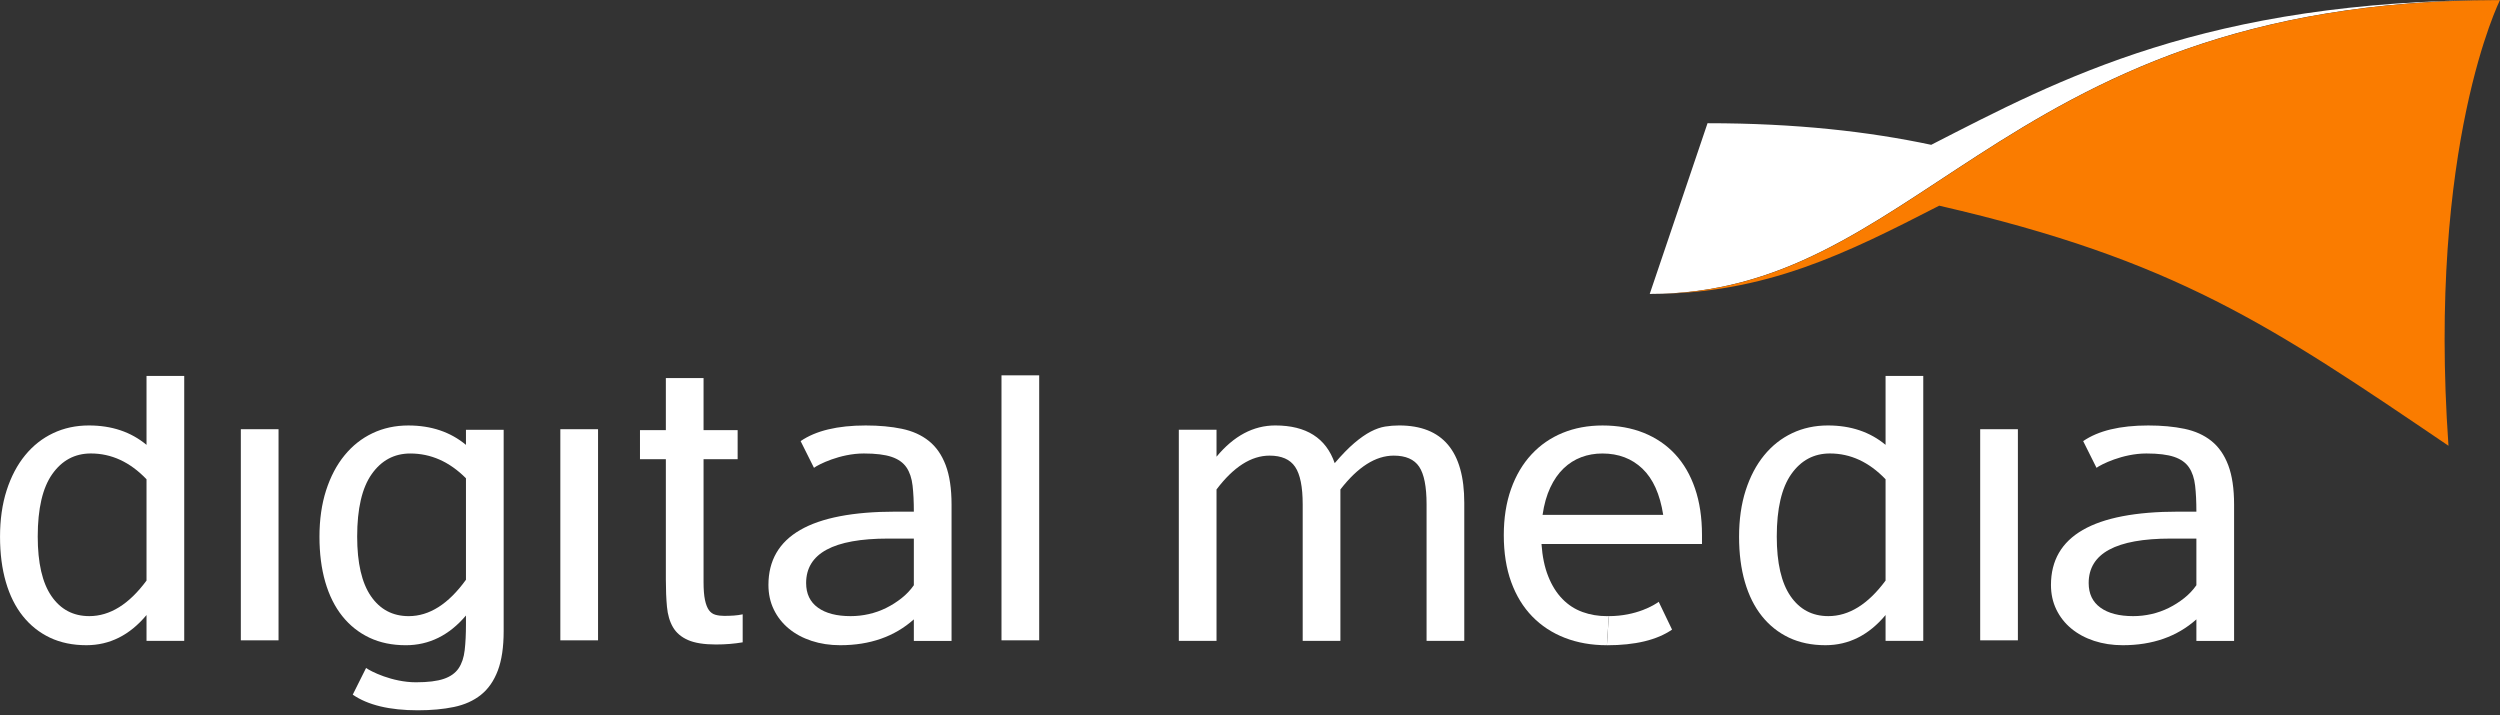
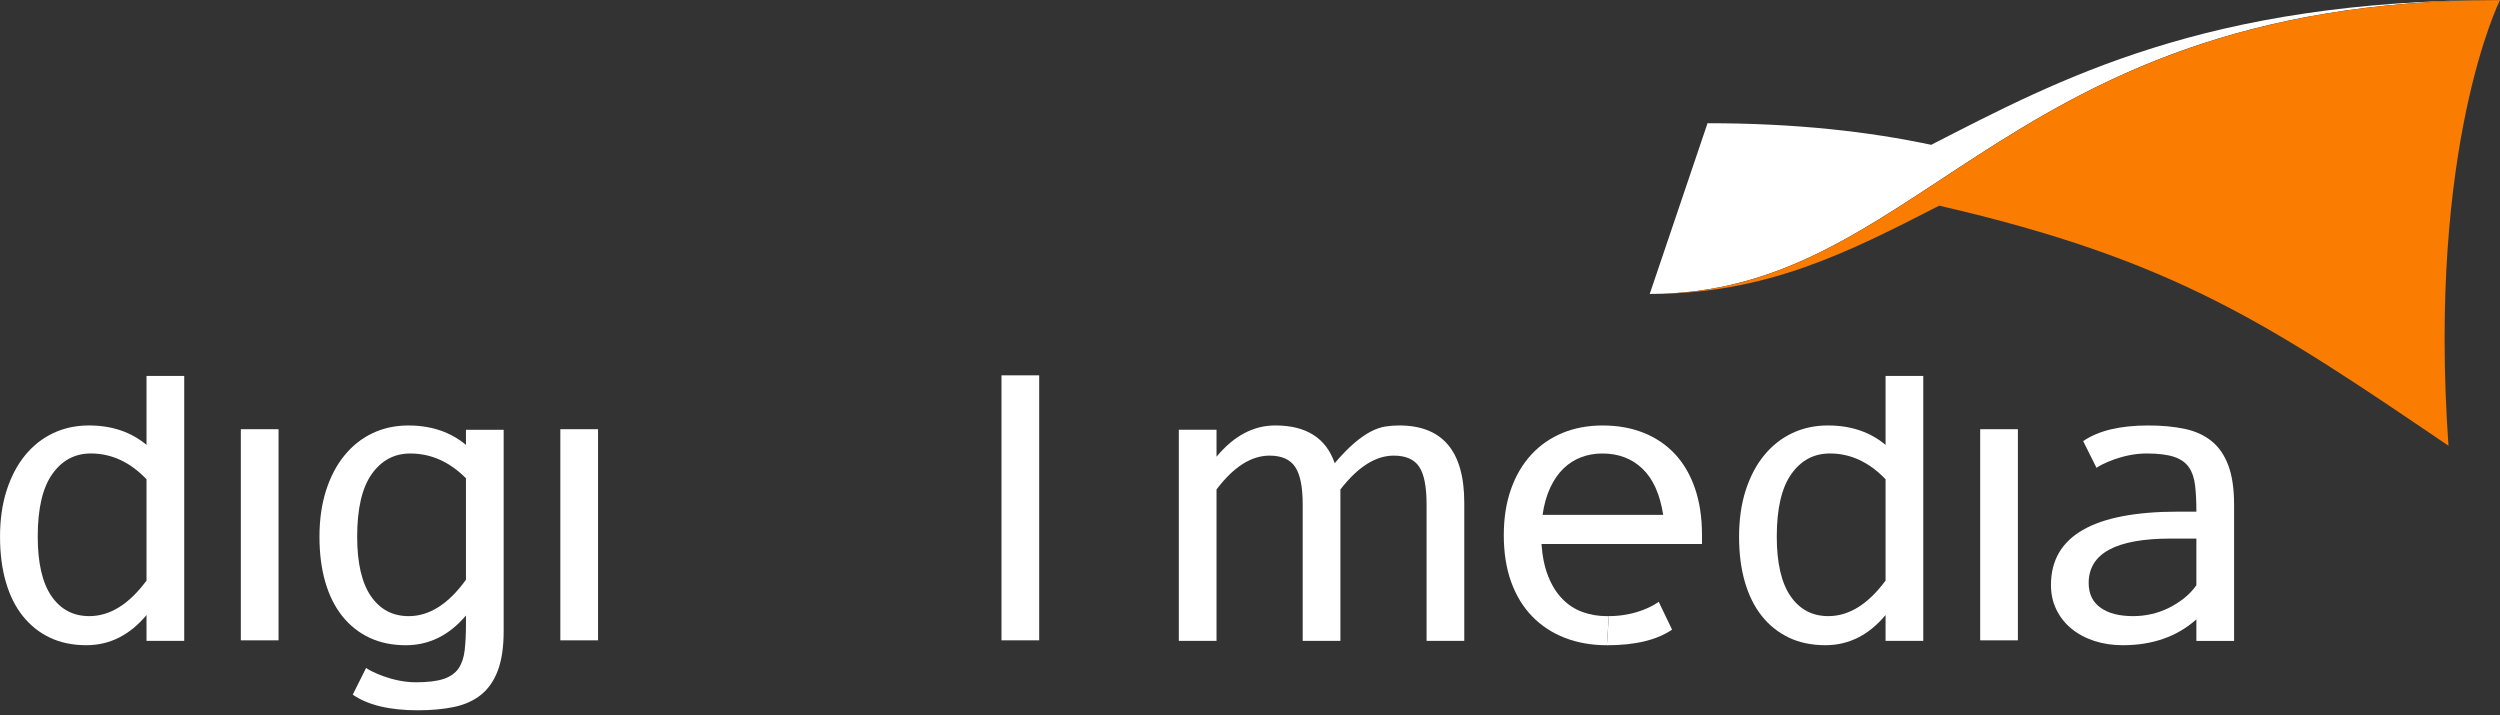
<svg xmlns="http://www.w3.org/2000/svg" width="100%" height="100%" viewBox="0 0 500 143" version="1.1" xml:space="preserve" style="fill-rule:evenodd;clip-rule:evenodd;stroke-linejoin:round;stroke-miterlimit:2;">
  <rect x="0" y="0" width="500" height="143" fill="#333333" stroke="none" />
  <g transform="matrix(1.404,0,0,1.404,329.946,0)">
    <path d="M0,41.871L8.234,17.553C20.825,17.553 31.22,18.742 40.097,20.629C58.273,11.323 79.252,0 121.1,0C84.146,0 63.463,11.329 46.614,22.201C46.615,22.201 46.615,22.201 46.616,22.202C31.073,32.23 18.788,41.871 0,41.871" style="fill:white;fill-rule:nonzero;" />
  </g>
  <g transform="matrix(1.404,0,0,1.404,499.999,89.152)">
    <path d="M0,-63.487C-1.172,-63.487 -2.322,-63.473 -3.462,-63.453C-38.26,-62.77 -58.17,-51.815 -74.485,-41.287C-74.484,-41.287 -74.484,-41.287 -74.483,-41.286C-90.026,-31.257 -102.312,-21.616 -121.1,-21.616C-104.535,-21.616 -93.025,-27.459 -79.881,-34.2C-46.233,-26.45 -32.688,-17.191 -7.339,0C-10.354,-42.841 0,-63.487 0,-63.487" style="fill:rgb(250,124,0);fill-rule:nonzero;" />
  </g>
  <g transform="matrix(1.404,0,0,1.404,29.304,88.109)">
    <path d="M0,19.947L0,5.516C-2.345,3.066 -4.987,1.841 -7.929,1.841C-10.211,1.841 -12.045,2.822 -13.426,4.778C-14.807,6.734 -15.497,9.7 -15.497,13.675C-15.497,17.439 -14.846,20.268 -13.539,22.165C-12.232,24.064 -10.437,25.011 -8.154,25.011C-5.212,25.011 -2.494,23.323 0,19.947M0,24.857C-2.393,27.722 -5.251,29.154 -8.571,29.154C-10.518,29.154 -12.244,28.794 -13.755,28.08C-15.265,27.363 -16.553,26.339 -17.615,25.011C-18.677,23.682 -19.485,22.064 -20.038,20.153C-20.592,18.242 -20.868,16.092 -20.868,13.704C-20.868,11.256 -20.554,9.055 -19.926,7.099C-19.298,5.145 -18.423,3.481 -17.301,2.107C-16.179,0.733 -14.848,-0.319 -13.306,-1.05C-11.767,-1.781 -10.067,-2.149 -8.211,-2.149C-4.951,-2.149 -2.215,-1.228 0,0.614L0,-9.207L5.371,-9.207L5.371,28.54L0,28.54L0,24.857Z" style="fill:white;fill-rule:nonzero;" />
  </g>
  <g transform="matrix(-1.404,0,0,1.404,273.79,-556.437)">
    <rect x="155.329" y="457.463" width="5.371" height="30.075" style="fill:white;" />
  </g>
  <g transform="matrix(-1.404,0,0,1.404,401.568,-556.437)">
    <rect x="200.826" y="457.463" width="5.371" height="30.075" style="fill:white;" />
  </g>
  <g transform="matrix(1.404,0,0,1.404,148.537,76.042)">
-     <path d="M0,37.339C-0.6,37.44 -1.216,37.517 -1.844,37.569C-2.472,37.62 -3.131,37.646 -3.819,37.646C-5.502,37.646 -6.823,37.435 -7.787,37.013C-8.751,36.591 -9.465,35.982 -9.931,35.184C-10.396,34.385 -10.681,33.415 -10.787,32.269C-10.892,31.125 -10.945,29.83 -10.945,28.382L-10.945,11.254L-14.63,11.254L-14.63,7.111L-10.945,7.111L-10.945,-0.307L-5.574,-0.307L-5.574,7.111L-0.719,7.111L-0.719,11.254L-5.574,11.254L-5.574,28.754C-5.574,29.814 -5.507,30.662 -5.373,31.297C-5.239,31.935 -5.049,32.42 -4.81,32.753C-4.57,33.086 -4.263,33.307 -3.889,33.412C-3.515,33.518 -3.102,33.57 -2.652,33.57C-2.172,33.57 -1.717,33.556 -1.28,33.527C-0.846,33.498 -0.419,33.439 0,33.35L0,37.339Z" style="fill:white;fill-rule:nonzero;" />
-   </g>
+     </g>
  <g transform="matrix(-1.404,0,0,1.404,577.997,-567.211)">
    <rect x="263.646" y="457.463" width="5.37" height="37.747" style="fill:white;" />
  </g>
  <g transform="matrix(1.404,0,0,1.404,292.855,85.091)">
    <path d="M0,30.689L-5.371,30.689L-5.371,11.233C-5.371,8.711 -5.724,6.925 -6.428,5.875C-7.133,4.825 -8.339,4.297 -10.046,4.297C-12.626,4.297 -15.157,5.903 -17.646,9.116L-17.646,30.689L-23.017,30.689L-23.017,11.233C-23.017,8.742 -23.376,6.963 -24.096,5.896C-24.815,4.832 -26.03,4.297 -27.737,4.297C-30.346,4.297 -32.866,5.903 -35.292,9.116L-35.292,30.689L-40.663,30.689L-40.663,0.614L-35.292,0.614L-35.292,4.451C-32.832,1.485 -30.041,0 -26.92,0C-22.509,0 -19.689,1.792 -18.457,5.371C-17.437,4.177 -16.508,3.223 -15.666,2.506C-14.827,1.792 -14.045,1.248 -13.326,0.874C-12.607,0.502 -11.923,0.264 -11.278,0.158C-10.634,0.053 -9.965,0 -9.274,0C-3.093,0 0,3.671 0,11.01L0,30.689Z" style="fill:white;fill-rule:nonzero;" />
  </g>
  <g transform="matrix(1.404,0,0,1.404,377.113,88.109)">
    <path d="M0,19.947L0,5.516C-2.346,3.066 -4.987,1.841 -7.929,1.841C-10.212,1.841 -12.046,2.822 -13.427,4.778C-14.808,6.734 -15.498,9.7 -15.498,13.675C-15.498,17.439 -14.846,20.268 -13.539,22.165C-12.232,24.064 -10.436,25.011 -8.154,25.011C-5.213,25.011 -2.494,23.323 0,19.947M0,24.857C-2.393,27.722 -5.251,29.154 -8.571,29.154C-10.518,29.154 -12.244,28.794 -13.755,28.08C-15.266,27.363 -16.553,26.339 -17.615,25.011C-18.677,23.682 -19.485,22.064 -20.039,20.153C-20.593,18.242 -20.868,16.092 -20.868,13.704C-20.868,11.256 -20.555,9.055 -19.927,7.099C-19.298,5.145 -18.423,3.481 -17.301,2.107C-16.179,0.733 -14.849,-0.319 -13.307,-1.05C-11.768,-1.781 -10.067,-2.149 -8.212,-2.149C-4.951,-2.149 -2.216,-1.228 0,0.614L0,-9.207L5.37,-9.207L5.37,28.54L0,28.54L0,24.857Z" style="fill:white;fill-rule:nonzero;" />
  </g>
  <g transform="matrix(-1.404,0,0,1.404,969.408,-556.437)">
    <rect x="403.013" y="457.463" width="5.37" height="30.075" style="fill:white;" />
  </g>
  <g transform="matrix(1.404,0,0,1.404,439.277,97.09)">
    <path d="M0,14.214C-0.484,14.904 -1.065,15.518 -1.743,16.055C-2.424,16.594 -3.155,17.06 -3.939,17.448C-4.723,17.837 -5.545,18.129 -6.403,18.323C-7.265,18.52 -8.132,18.615 -9.007,18.615C-11,18.615 -12.553,18.213 -13.671,17.402C-14.788,16.594 -15.344,15.427 -15.344,13.9C-15.344,9.68 -11.453,7.568 -3.666,7.568L0,7.568L0,14.214ZM4.539,-2.881C3.985,-4.348 3.184,-5.501 2.137,-6.34C1.086,-7.179 -0.194,-7.755 -1.707,-8.071C-3.222,-8.386 -4.937,-8.544 -6.852,-8.544C-10.886,-8.544 -13.975,-7.798 -16.128,-6.316L-14.227,-2.511C-13.634,-2.965 -10.524,-4.554 -7.123,-4.554C-5.43,-4.554 -4.109,-4.391 -3.159,-4.067C-2.21,-3.744 -1.508,-3.243 -1.048,-2.564C-0.587,-1.883 -0.3,-1.02 -0.18,0.03C-0.06,1.08 0,2.313 0,3.732L-2.601,3.732C-14.678,3.732 -20.715,7.215 -20.715,14.178C-20.715,15.453 -20.46,16.618 -19.952,17.669C-19.443,18.721 -18.734,19.625 -17.823,20.38C-16.912,21.138 -15.828,21.723 -14.572,22.138C-13.316,22.55 -11.956,22.758 -10.491,22.758C-6.248,22.758 -2.752,21.531 0,19.076L0,22.145L5.371,22.145L5.371,2.735C5.371,0.459 5.093,-1.413 4.539,-2.881" style="fill:white;fill-rule:nonzero;" />
  </g>
  <g transform="matrix(1.404,0,0,1.404,182.769,97.09)">
-     <path d="M0,14.214C-0.484,14.904 -1.064,15.518 -1.743,16.055C-2.424,16.594 -3.155,17.06 -3.939,17.448C-4.723,17.837 -5.545,18.129 -6.404,18.323C-7.264,18.52 -8.132,18.615 -9.007,18.615C-10.999,18.615 -12.553,18.213 -13.67,17.402C-14.788,16.594 -15.344,15.427 -15.344,13.9C-15.344,9.68 -11.453,7.568 -3.665,7.568L0,7.568L0,14.214ZM4.539,-2.881C3.985,-4.348 3.184,-5.501 2.136,-6.34C1.087,-7.179 -0.194,-7.755 -1.707,-8.071C-3.222,-8.386 -4.936,-8.544 -6.852,-8.544C-10.886,-8.544 -13.975,-7.798 -16.128,-6.316L-14.227,-2.511C-13.633,-2.965 -10.525,-4.554 -7.123,-4.554C-5.43,-4.554 -4.109,-4.391 -3.16,-4.067C-2.21,-3.744 -1.508,-3.243 -1.047,-2.564C-0.587,-1.883 -0.299,-1.02 -0.18,0.03C-0.06,1.08 0,2.313 0,3.732L-2.601,3.732C-14.678,3.732 -20.714,7.215 -20.714,14.178C-20.714,15.453 -20.46,16.618 -19.952,17.669C-19.444,18.721 -18.734,19.625 -17.823,20.38C-16.912,21.138 -15.829,21.723 -14.572,22.138C-13.316,22.55 -11.956,22.758 -10.492,22.758C-6.248,22.758 -2.752,21.531 0,19.076L0,22.145L5.371,22.145L5.371,2.735C5.371,0.459 5.092,-1.413 4.539,-2.881" style="fill:white;fill-rule:nonzero;" />
-   </g>
+     </g>
  <g transform="matrix(-0.903,-1.076,-1.076,0.903,322.096,124.553)">
    <path d="M-2.126,-7.179C-2.09,-6.435 -1.65,-3.437 0.877,-0.426L-2.126,2.447C-4.718,-0.642 -6.133,-3.489 -6.382,-6.089L-2.126,-7.179Z" style="fill:white;fill-rule:nonzero;" />
  </g>
  <g transform="matrix(1.404,0,0,1.404,308.513,111.163)">
    <path d="M0,-5.83C0.214,-7.316 0.58,-8.616 1.1,-9.724C1.618,-10.831 2.254,-11.742 3.002,-12.457C3.75,-13.171 4.589,-13.701 5.521,-14.051C6.452,-14.401 7.454,-14.576 8.523,-14.576C10.815,-14.576 12.717,-13.854 14.229,-12.411C15.74,-10.968 16.725,-8.774 17.185,-5.83L0,-5.83ZM21.717,-9.589C21.056,-11.524 20.108,-13.155 18.876,-14.48C17.643,-15.804 16.154,-16.815 14.412,-17.516C12.666,-18.216 10.712,-18.566 8.548,-18.566C6.471,-18.566 4.577,-18.214 2.865,-17.513C1.151,-16.81 -0.331,-15.787 -1.577,-14.444C-2.826,-13.102 -3.798,-11.459 -4.488,-9.52C-5.179,-7.578 -5.523,-5.384 -5.523,-2.936C-5.523,-0.428 -5.171,1.796 -4.467,3.736C-3.762,5.678 -2.762,7.311 -1.47,8.639C-0.18,9.967 1.369,10.984 3.172,11.684C4.975,12.384 6.973,12.736 9.164,12.736L9.435,8.589L9.47,8.574C9.365,8.577 9.262,8.593 9.156,8.593C7.934,8.593 6.778,8.399 5.694,8.006C4.608,7.613 3.651,6.995 2.827,6.148C2.002,5.304 1.328,4.233 0.811,2.933C0.29,1.636 -0.031,0.097 -0.153,-1.687L22.71,-1.687L22.71,-2.982C22.71,-5.451 22.379,-7.655 21.717,-9.589" style="fill:white;fill-rule:nonzero;" />
  </g>
  <g transform="matrix(1.404,0,0,1.404,93.192,111.203)">
    <path d="M0,3.382C-2.493,6.839 -5.212,8.565 -8.154,8.565C-10.436,8.565 -12.232,7.618 -13.539,5.719C-14.845,3.823 -15.497,0.994 -15.497,-2.77C-15.497,-6.745 -14.807,-9.711 -13.426,-11.667C-12.045,-13.624 -10.211,-14.604 -7.928,-14.604C-4.987,-14.604 -2.345,-13.427 0,-11.075L0,3.382ZM0,-17.98L0,-15.832C-2.215,-17.673 -4.951,-18.595 -8.211,-18.595C-10.067,-18.595 -11.767,-18.227 -13.306,-17.496C-14.848,-16.765 -16.178,-15.712 -17.3,-14.338C-18.422,-12.965 -19.297,-11.301 -19.926,-9.347C-20.554,-7.39 -20.868,-5.189 -20.868,-2.742C-20.868,-0.353 -20.592,1.797 -20.039,3.708C-19.484,5.619 -18.677,7.237 -17.614,8.565C-16.552,9.894 -15.265,10.917 -13.754,11.634C-12.244,12.349 -10.518,12.708 -8.571,12.708C-5.251,12.708 -2.393,11.299 0,8.474L0,9.702C0,11.121 -0.06,12.353 -0.18,13.403C-0.299,14.454 -0.587,15.317 -1.047,15.998C-1.508,16.676 -2.21,17.177 -3.16,17.501C-4.109,17.825 -5.43,17.987 -7.123,17.987C-10.525,17.987 -13.633,16.398 -14.227,15.945L-16.128,19.75C-13.975,21.232 -10.886,21.977 -6.852,21.977C-4.936,21.977 -3.222,21.819 -1.707,21.505C-0.194,21.188 1.086,20.613 2.136,19.774C3.184,18.935 3.985,17.781 4.539,16.314C5.093,14.847 5.371,12.974 5.371,10.699L5.371,-17.98L0,-17.98Z" style="fill:white;fill-rule:nonzero;" />
  </g>
</svg>